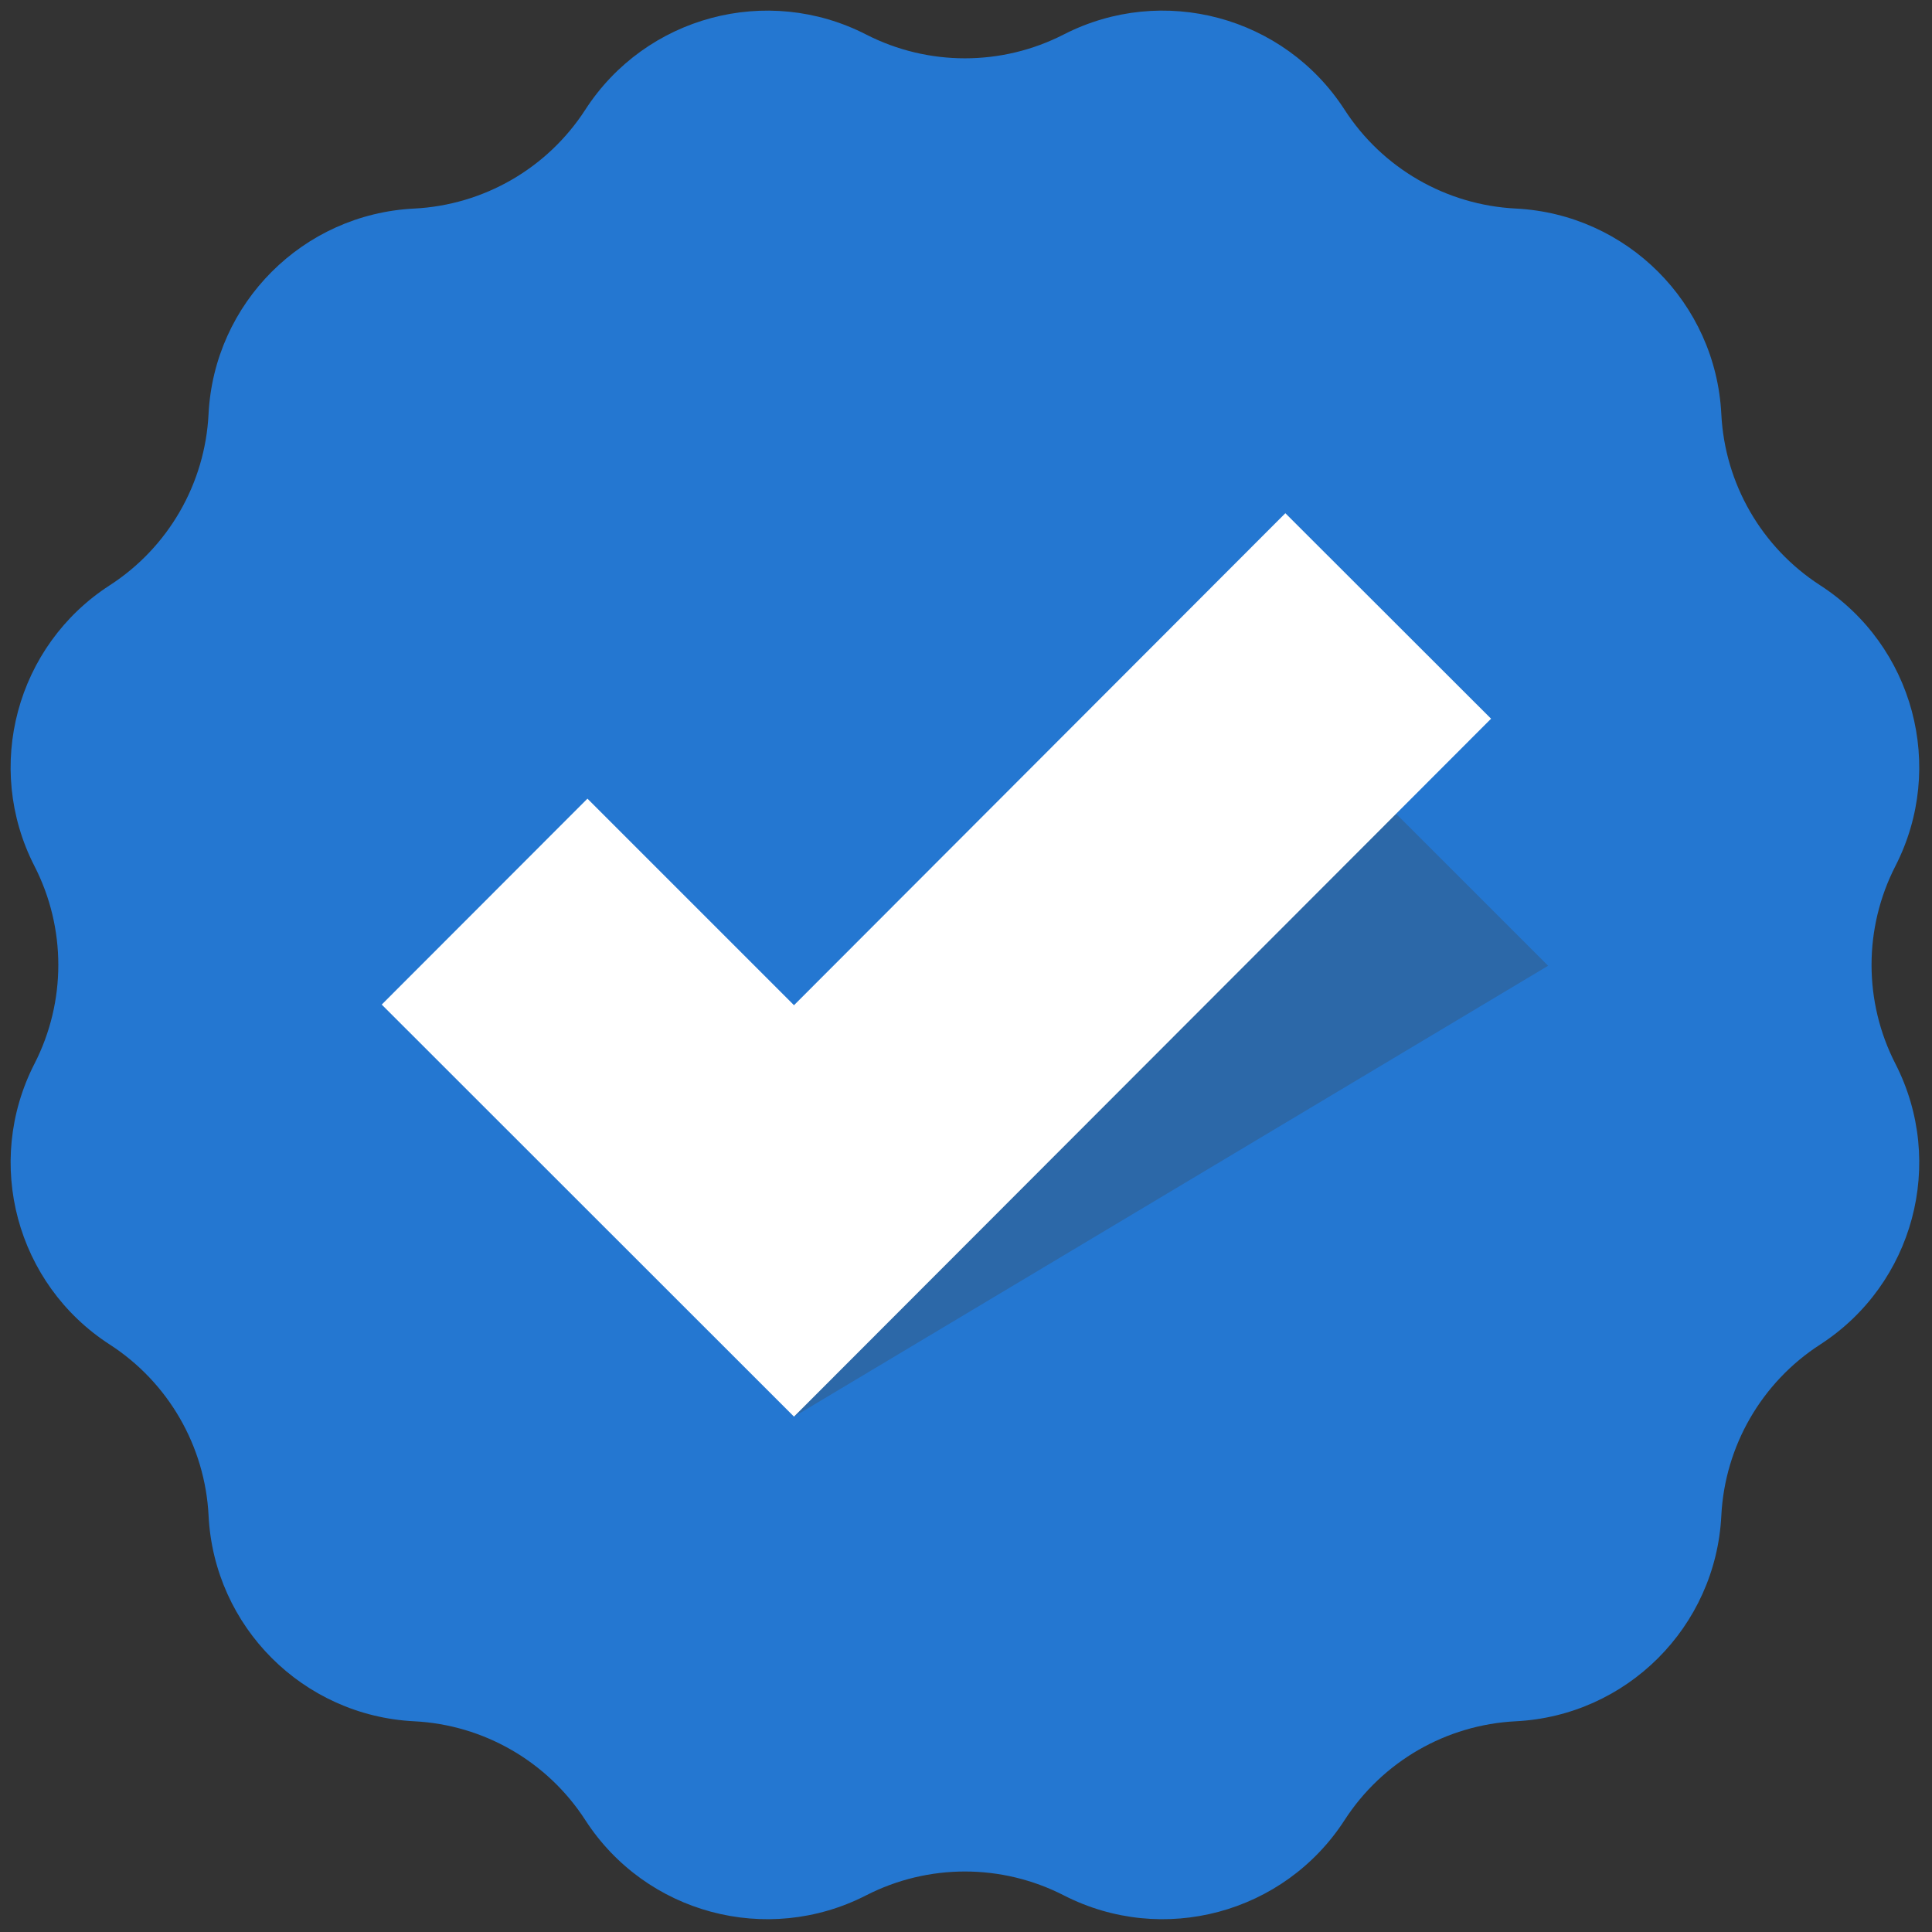
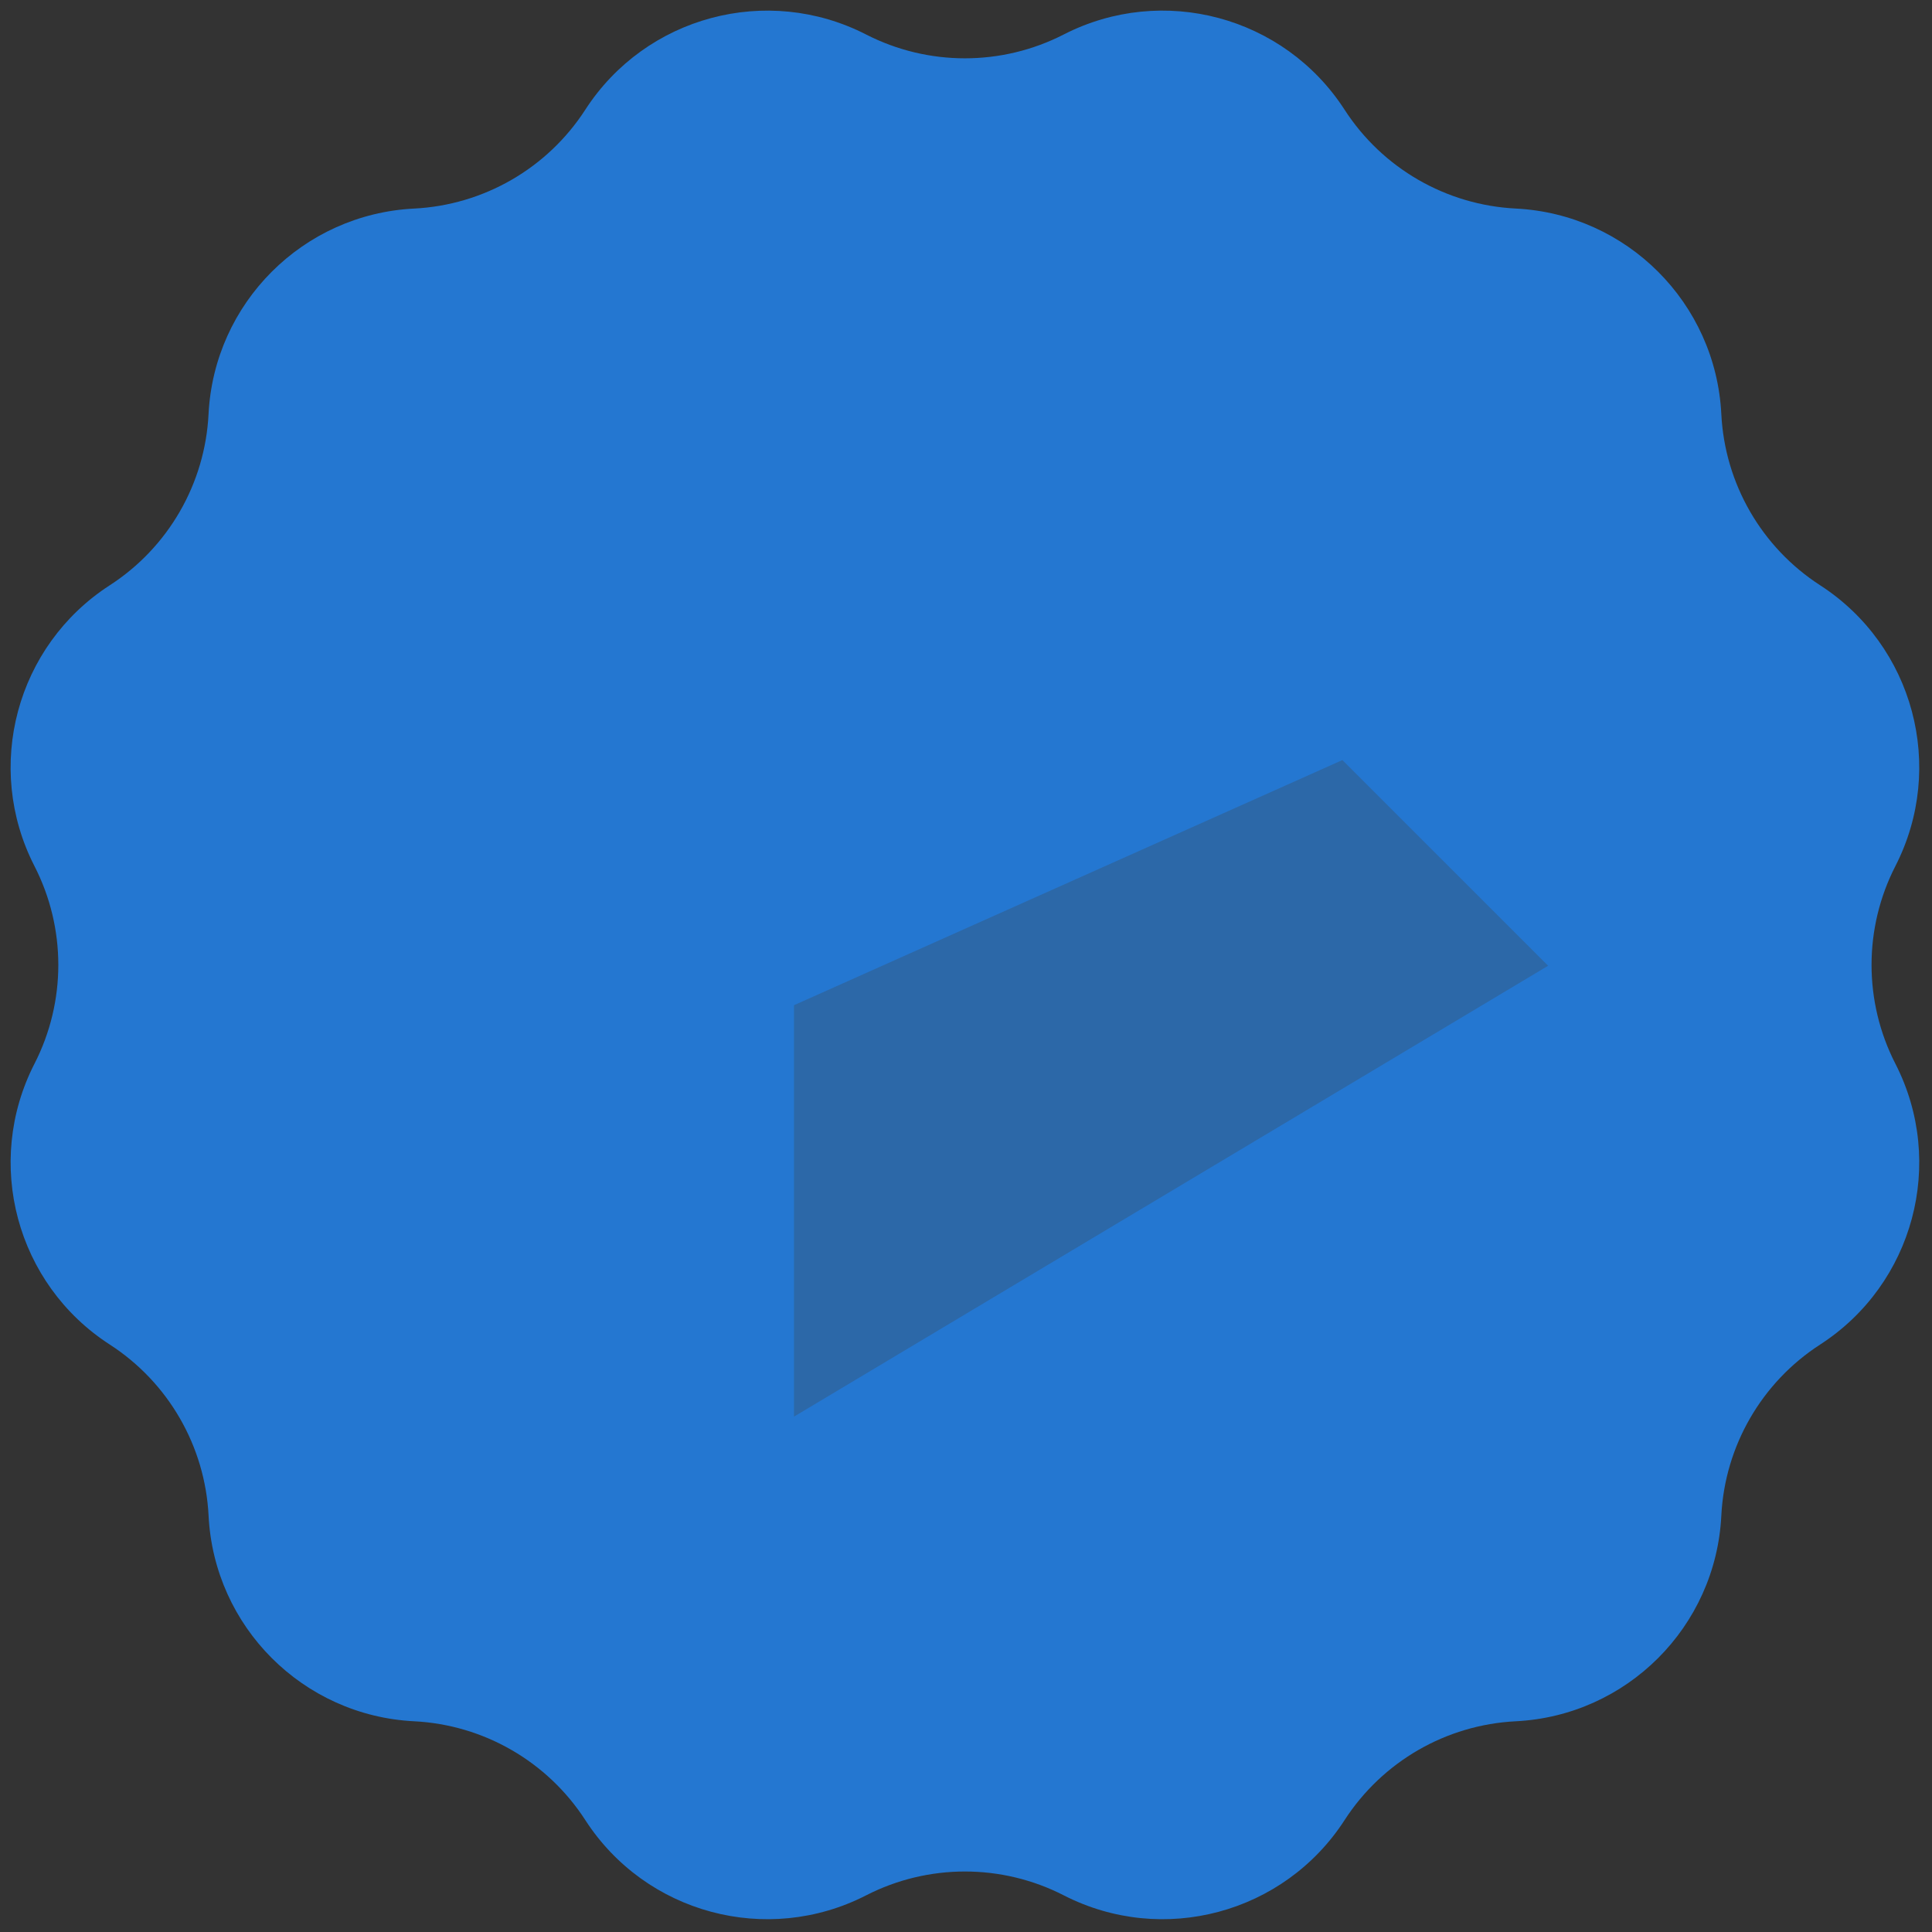
<svg xmlns="http://www.w3.org/2000/svg" version="1.1" width="256" height="256" viewBox="0 0 256 256" xml:space="preserve">
  <rect x="0" y="0" width="256" height="256" fill="#333333" stroke="none" />
  <g style="stroke: none; stroke-width: 0; stroke-dasharray: none; stroke-linecap: butt; stroke-linejoin: miter; stroke-miterlimit: 10; fill: none; fill-rule: nonzero; opacity: 1;" transform="translate(1.407 1.407) scale(2.81 2.81)">
-     <path d="M 49.66 1.125 L 49.66 1.125 c 4.67 -2.393 10.394 -0.859 13.243 3.548 l 0 0 c 1.784 2.761 4.788 4.495 8.071 4.66 l 0 0 c 5.241 0.263 9.431 4.453 9.694 9.694 v 0 c 0.165 3.283 1.899 6.286 4.66 8.071 l 0 0 c 4.407 2.848 5.941 8.572 3.548 13.242 l 0 0 c -1.499 2.926 -1.499 6.394 0 9.319 l 0 0 c 2.393 4.67 0.859 10.394 -3.548 13.242 l 0 0 c -2.761 1.784 -4.495 4.788 -4.66 8.071 v 0 c -0.263 5.241 -4.453 9.431 -9.694 9.694 h 0 c -3.283 0.165 -6.286 1.899 -8.071 4.66 l 0 0 c -2.848 4.407 -8.572 5.941 -13.242 3.548 l 0 0 c -2.926 -1.499 -6.394 -1.499 -9.319 0 l 0 0 c -4.67 2.393 -10.394 0.859 -13.242 -3.548 l 0 0 c -1.784 -2.761 -4.788 -4.495 -8.071 -4.66 h 0 c -5.241 -0.263 -9.431 -4.453 -9.694 -9.694 l 0 0 c -0.165 -3.283 -1.899 -6.286 -4.66 -8.071 l 0 0 C 0.266 60.054 -1.267 54.33 1.125 49.66 l 0 0 c 1.499 -2.926 1.499 -6.394 0 -9.319 l 0 0 c -2.393 -4.67 -0.859 -10.394 3.548 -13.242 l 0 0 c 2.761 -1.784 4.495 -4.788 4.66 -8.071 l 0 0 c 0.263 -5.241 4.453 -9.431 9.694 -9.694 l 0 0 c 3.283 -0.165 6.286 -1.899 8.071 -4.66 l 0 0 c 2.848 -4.407 8.572 -5.941 13.242 -3.548 l 0 0 C 43.266 2.624 46.734 2.624 49.66 1.125 z" style="stroke: none; stroke-width: 1; stroke-dasharray: none; stroke-linecap: butt; stroke-linejoin: miter; stroke-miterlimit: 10; fill: rgb(36,119,209); fill-rule: nonzero; opacity: 1;" transform=" matrix(1 0 0 1 0 0) " stroke-linecap="round" />
+     <path d="M 49.66 1.125 L 49.66 1.125 c 4.67 -2.393 10.394 -0.859 13.243 3.548 l 0 0 c 1.784 2.761 4.788 4.495 8.071 4.66 l 0 0 c 5.241 0.263 9.431 4.453 9.694 9.694 v 0 c 0.165 3.283 1.899 6.286 4.66 8.071 l 0 0 c 4.407 2.848 5.941 8.572 3.548 13.242 l 0 0 c -1.499 2.926 -1.499 6.394 0 9.319 l 0 0 c 2.393 4.67 0.859 10.394 -3.548 13.242 l 0 0 c -2.761 1.784 -4.495 4.788 -4.66 8.071 v 0 c -0.263 5.241 -4.453 9.431 -9.694 9.694 h 0 c -3.283 0.165 -6.286 1.899 -8.071 4.66 l 0 0 c -2.848 4.407 -8.572 5.941 -13.242 3.548 l 0 0 c -2.926 -1.499 -6.394 -1.499 -9.319 0 l 0 0 c -4.67 2.393 -10.394 0.859 -13.242 -3.548 l 0 0 c -1.784 -2.761 -4.788 -4.495 -8.071 -4.66 h 0 c -5.241 -0.263 -9.431 -4.453 -9.694 -9.694 l 0 0 c -0.165 -3.283 -1.899 -6.286 -4.66 -8.071 l 0 0 C 0.266 60.054 -1.267 54.33 1.125 49.66 l 0 0 c 1.499 -2.926 1.499 -6.394 0 -9.319 c -2.393 -4.67 -0.859 -10.394 3.548 -13.242 l 0 0 c 2.761 -1.784 4.495 -4.788 4.66 -8.071 l 0 0 c 0.263 -5.241 4.453 -9.431 9.694 -9.694 l 0 0 c 3.283 -0.165 6.286 -1.899 8.071 -4.66 l 0 0 c 2.848 -4.407 8.572 -5.941 13.242 -3.548 l 0 0 C 43.266 2.624 46.734 2.624 49.66 1.125 z" style="stroke: none; stroke-width: 1; stroke-dasharray: none; stroke-linecap: butt; stroke-linejoin: miter; stroke-miterlimit: 10; fill: rgb(36,119,209); fill-rule: nonzero; opacity: 1;" transform=" matrix(1 0 0 1 0 0) " stroke-linecap="round" />
    <polygon points="36.94,66.3 36.94,66.3 36.94,46.9 36.94,46.9 62.8,35.34 72.5,45.04 " style="stroke: none; stroke-width: 1; stroke-dasharray: none; stroke-linecap: butt; stroke-linejoin: miter; stroke-miterlimit: 10; fill: rgb(44,104,168); fill-rule: nonzero; opacity: 1;" transform=" matrix(1 0 0 1 0 0) " />
-     <polygon points="36.94,66.3 17.5,46.87 27.2,37.16 36.94,46.9 60.11,23.7 69.81,33.39 " style="stroke: none; stroke-width: 1; stroke-dasharray: none; stroke-linecap: butt; stroke-linejoin: miter; stroke-miterlimit: 10; fill: rgb(255,255,255); fill-rule: nonzero; opacity: 1;" transform=" matrix(1 0 0 1 0 0) " />
  </g>
</svg>